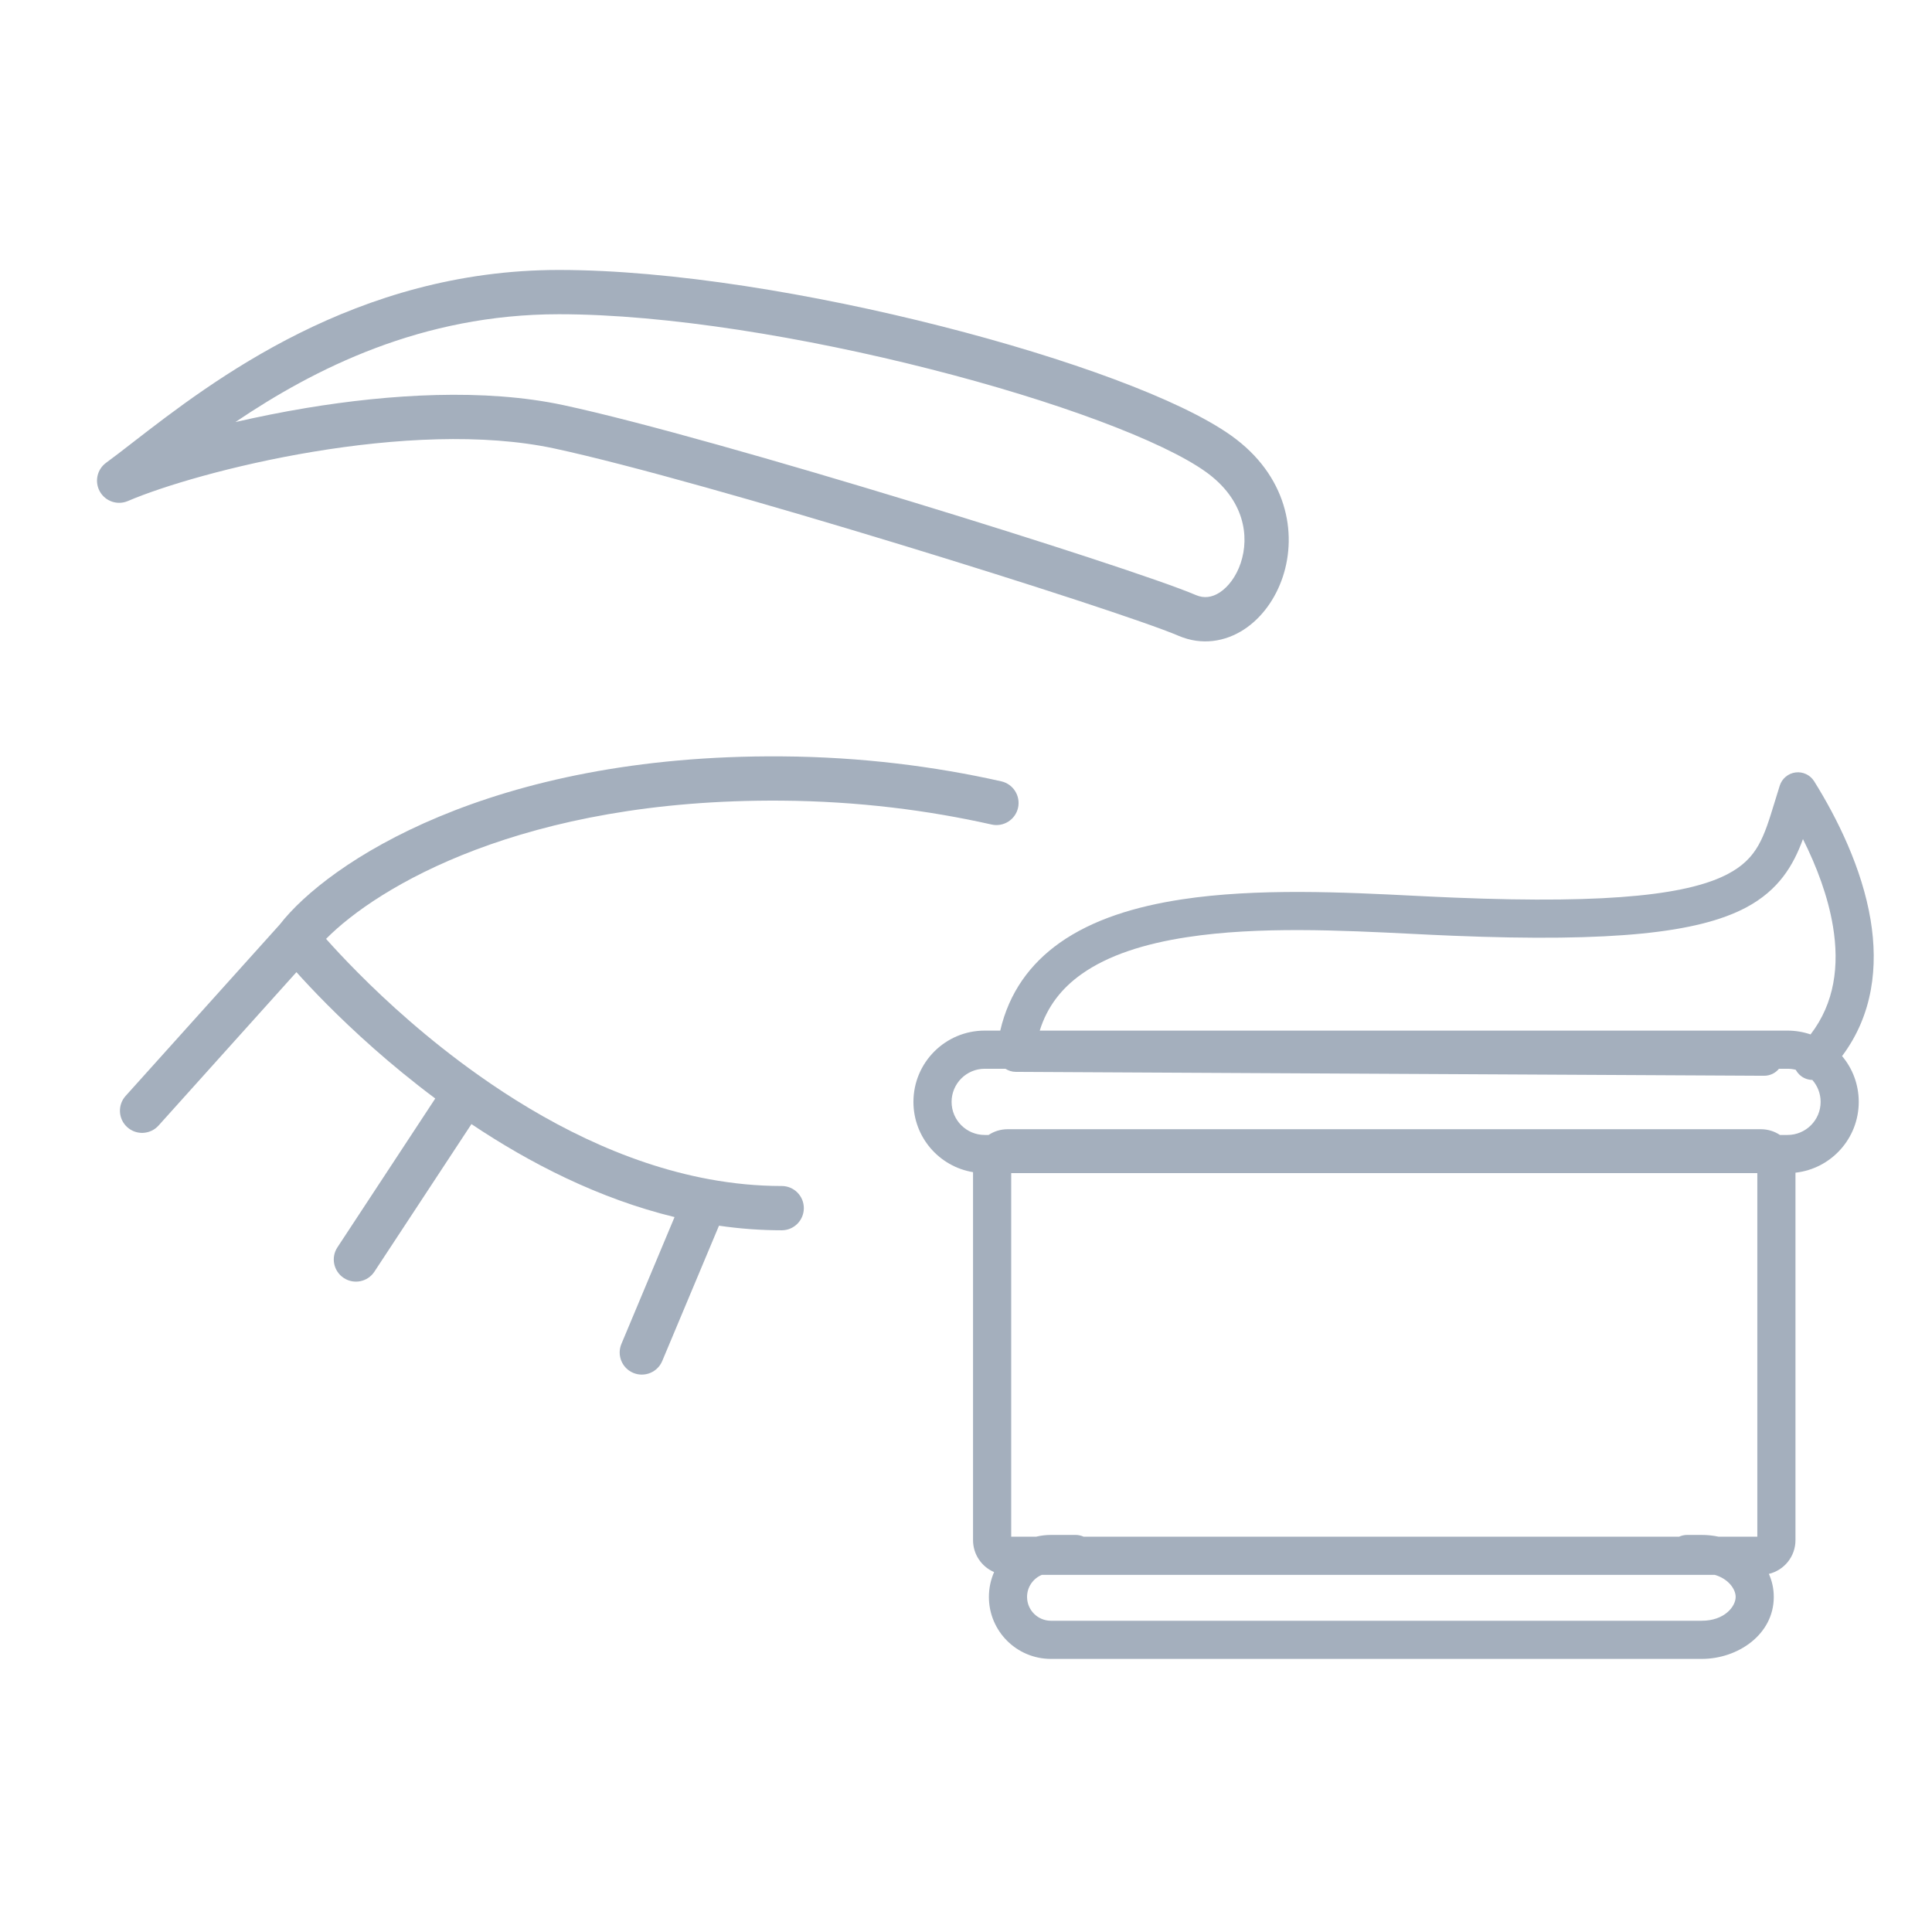
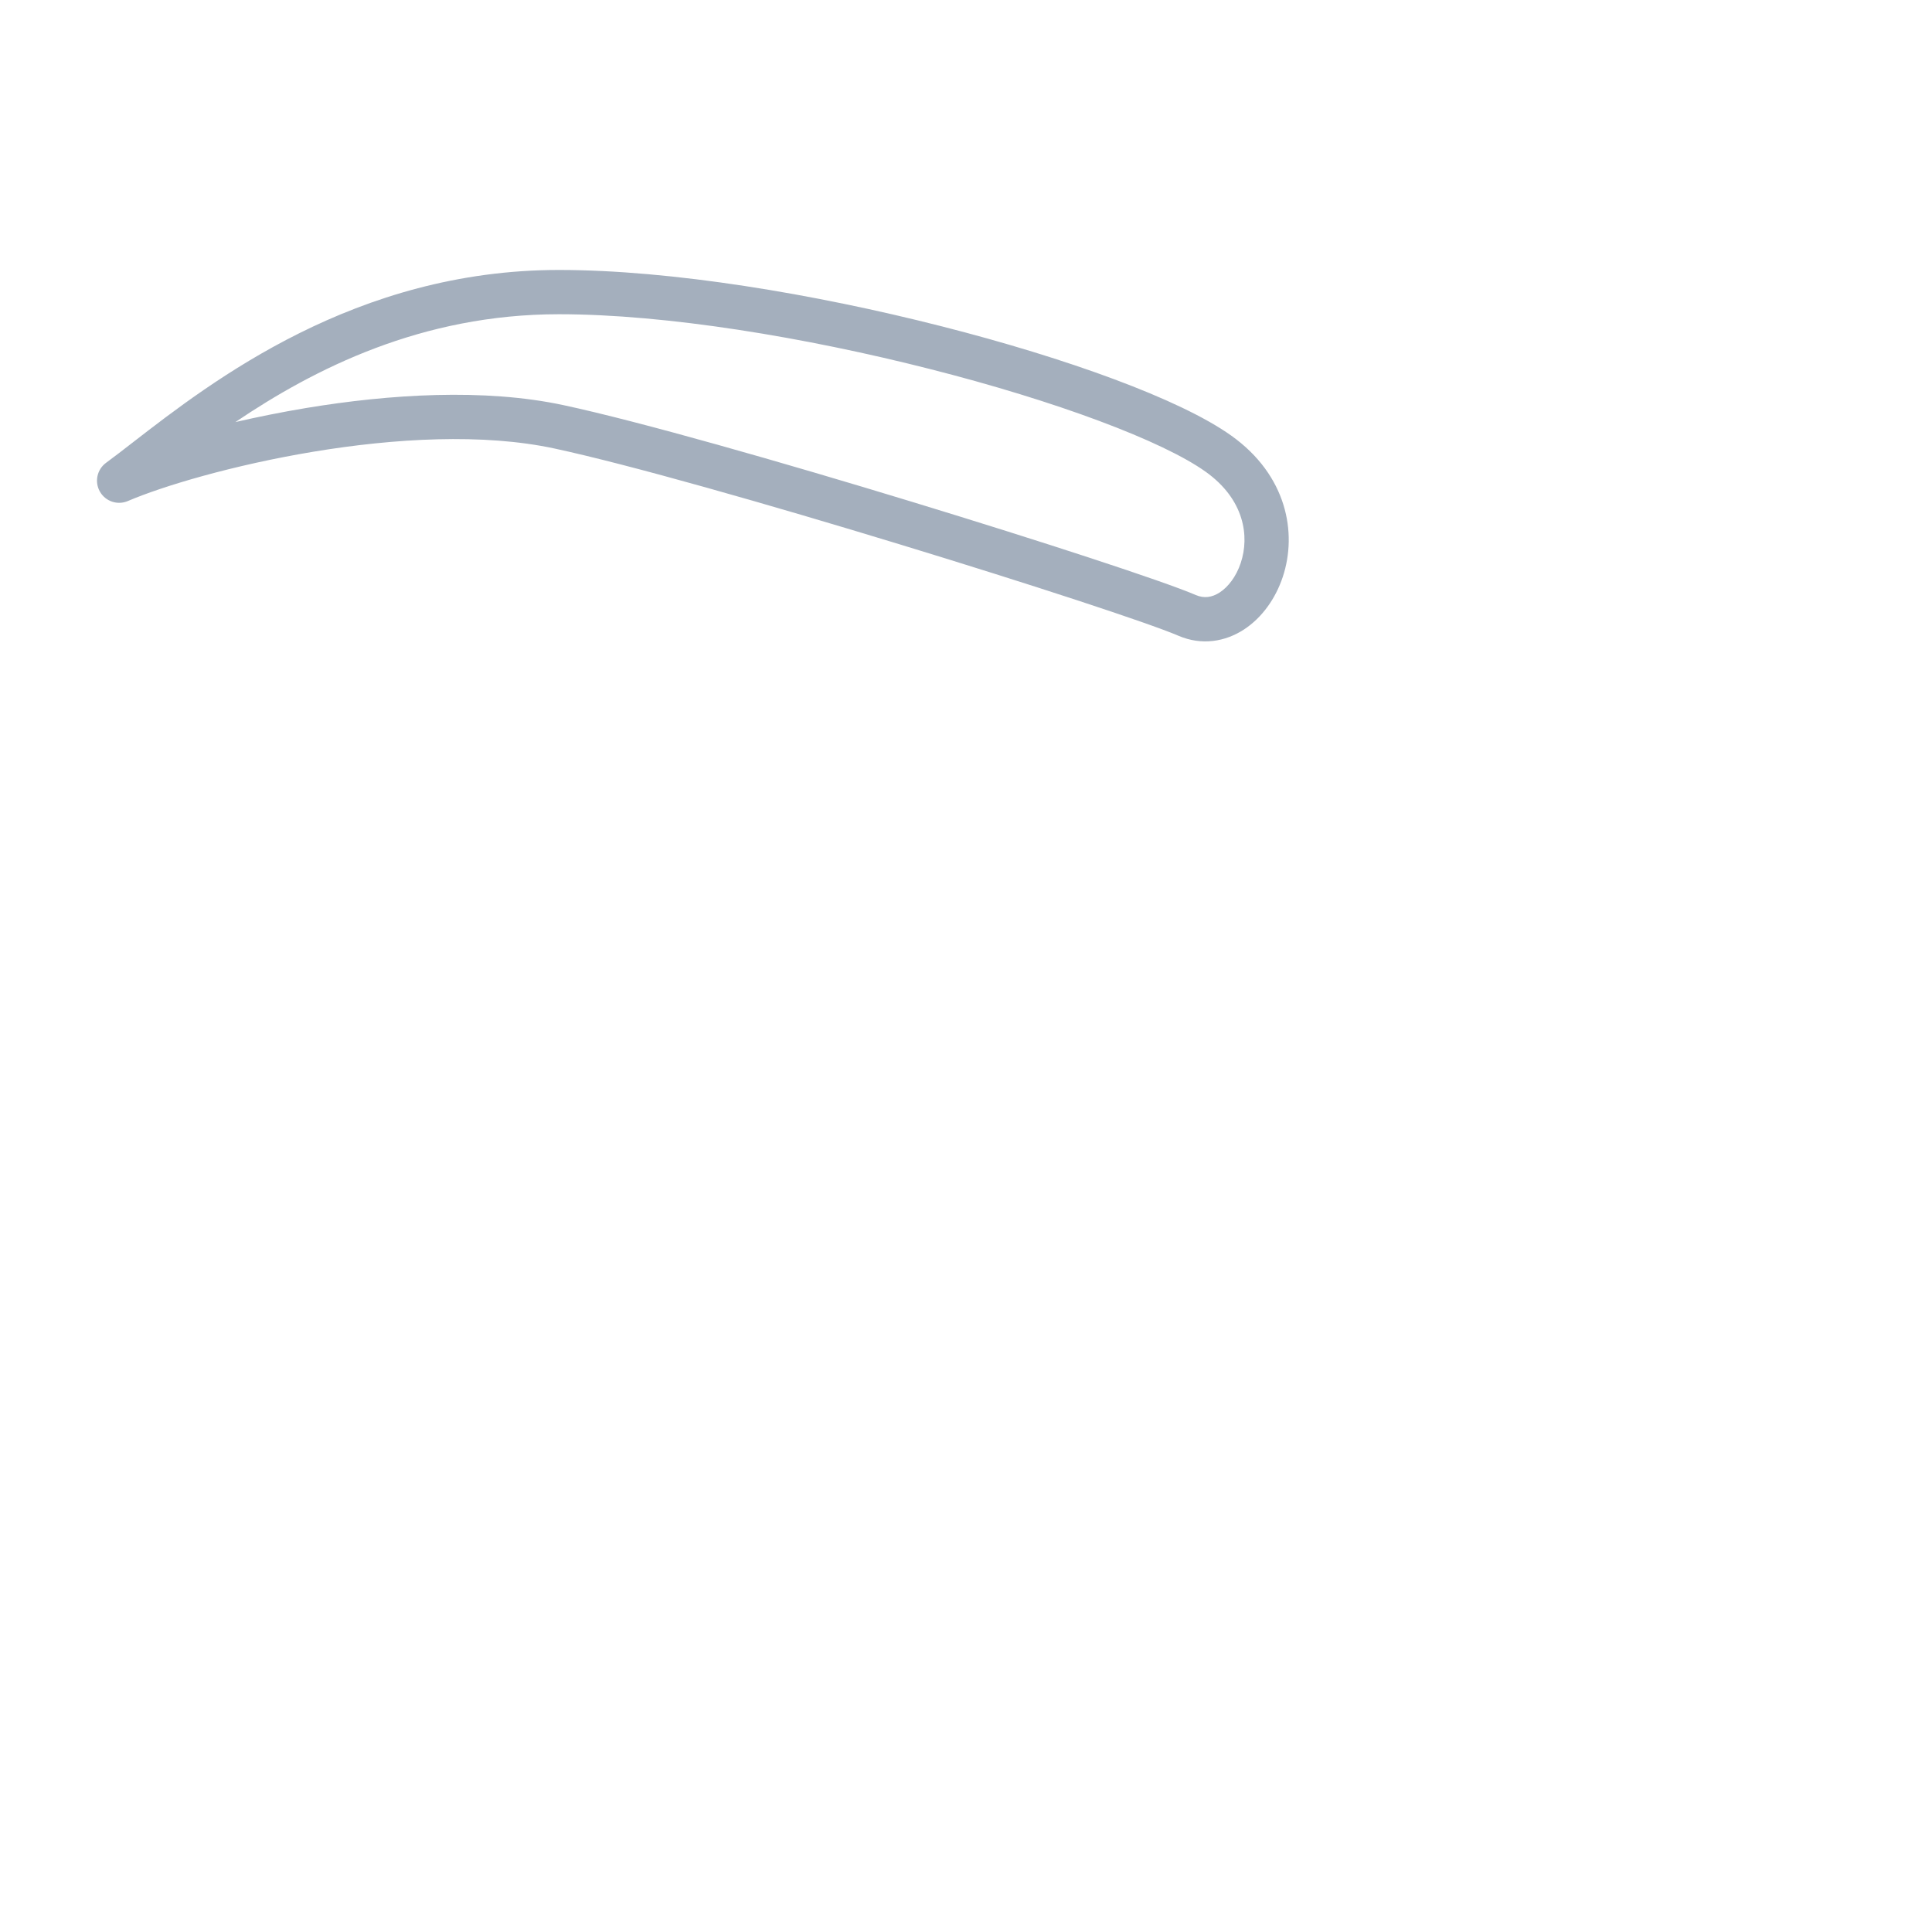
<svg xmlns="http://www.w3.org/2000/svg" width="48" height="48" viewBox="0 0 48 48" fill="none">
  <path fill-rule="evenodd" clip-rule="evenodd" d="M13.886 6.707C16.681 6.707 20.242 7.304 23.387 8.105C24.963 8.506 26.445 8.961 27.687 9.424C28.917 9.883 29.948 10.364 30.595 10.826C31.97 11.809 32.235 13.236 31.87 14.334C31.691 14.871 31.355 15.347 30.904 15.641C30.441 15.942 29.858 16.044 29.278 15.795C28.531 15.475 25.6 14.514 22.349 13.523C19.109 12.535 15.618 11.538 13.771 11.142C11.996 10.761 9.799 10.889 7.791 11.222C5.787 11.554 4.037 12.079 3.177 12.448C2.92 12.558 2.622 12.458 2.483 12.216C2.344 11.973 2.409 11.665 2.634 11.499C2.831 11.355 3.052 11.184 3.298 10.993C5.269 9.468 8.835 6.707 13.886 6.707ZM29.955 11.721C29.431 11.346 28.511 10.906 27.302 10.455C26.105 10.008 24.661 9.564 23.115 9.171C20.017 8.382 16.554 7.807 13.886 7.807C10.476 7.807 7.811 9.161 5.849 10.486C6.405 10.358 6.998 10.238 7.611 10.136C9.674 9.794 12.03 9.643 14.001 10.066C15.9 10.473 19.433 11.484 22.67 12.471C25.897 13.455 28.897 14.435 29.711 14.784C29.911 14.87 30.108 14.846 30.304 14.719C30.512 14.583 30.712 14.328 30.826 13.986C31.046 13.327 30.921 12.411 29.955 11.721Z" fill="#A4AFBD" />
-   <path d="M8.896 24.169C8.555 23.826 8.286 23.535 8.101 23.326C9.361 22.049 12.981 19.844 19.417 19.892C21.322 19.906 23.069 20.133 24.635 20.485C24.931 20.552 25.226 20.366 25.293 20.07C25.359 19.773 25.173 19.479 24.877 19.412C23.239 19.044 21.413 18.806 19.425 18.792C12.173 18.738 8.133 21.445 6.95 22.97L3.121 27.228C2.918 27.454 2.936 27.802 3.162 28.005C3.388 28.208 3.735 28.19 3.939 27.964L7.365 24.153C7.555 24.364 7.807 24.635 8.115 24.945C8.775 25.609 9.695 26.457 10.814 27.292L8.383 30.99C8.216 31.244 8.287 31.584 8.541 31.751C8.795 31.918 9.136 31.848 9.302 31.594L11.713 27.928C13.155 28.894 14.872 29.779 16.759 30.238L15.439 33.389C15.321 33.669 15.453 33.992 15.733 34.109C16.013 34.226 16.336 34.094 16.453 33.814L17.863 30.452C18.372 30.526 18.892 30.566 19.422 30.566C19.725 30.566 19.971 30.32 19.971 30.016C19.971 29.712 19.725 29.466 19.422 29.466C18.811 29.466 18.211 29.406 17.623 29.298C15.472 28.902 13.498 27.855 11.88 26.707C10.63 25.821 9.606 24.885 8.896 24.169Z" fill="#A4AFBD" />
-   <path fill-rule="evenodd" clip-rule="evenodd" d="M44.611 19.191C44.794 19.168 44.974 19.254 45.072 19.41C45.643 20.325 46.263 21.57 46.476 22.864C46.662 24 46.539 25.206 45.766 26.238C46.025 26.545 46.18 26.942 46.18 27.376C46.18 28.286 45.493 29.037 44.608 29.135V38.265C44.608 38.672 44.326 39.013 43.947 39.103C44.025 39.276 44.069 39.467 44.069 39.675C44.069 40.614 43.171 41.215 42.281 41.215H26.11C25.259 41.215 24.569 40.526 24.569 39.675C24.569 39.456 24.615 39.247 24.698 39.058C24.39 38.926 24.175 38.621 24.175 38.265V29.122C23.335 28.984 22.694 28.255 22.694 27.376C22.694 26.398 23.487 25.605 24.465 25.605H24.851C25.07 24.656 25.597 23.943 26.324 23.427C27.155 22.838 28.227 22.518 29.354 22.346C31.231 22.059 33.406 22.168 35.156 22.256C35.498 22.273 35.823 22.289 36.127 22.301C38.129 22.383 39.604 22.36 40.7 22.251C41.8 22.142 42.486 21.948 42.933 21.711C43.664 21.324 43.822 20.807 44.089 19.934C44.129 19.803 44.171 19.665 44.218 19.517C44.275 19.341 44.428 19.214 44.611 19.191ZM26.923 38.179C26.862 38.151 26.794 38.135 26.722 38.135H26.11C25.983 38.135 25.859 38.15 25.741 38.179H25.123V29.146H43.66V38.179H42.701C42.563 38.15 42.422 38.135 42.281 38.135H41.916C41.845 38.135 41.777 38.151 41.716 38.179H26.923ZM25.884 39.127C25.669 39.216 25.517 39.428 25.517 39.675C25.517 40.002 25.782 40.267 26.11 40.267H42.281C42.843 40.267 43.122 39.914 43.122 39.675C43.122 39.487 42.95 39.229 42.604 39.127H25.884ZM44.699 26.692C44.665 26.658 44.637 26.62 44.615 26.579C44.55 26.562 44.481 26.553 44.41 26.553H44.198C44.111 26.66 43.978 26.727 43.829 26.727L25.236 26.63C25.144 26.63 25.056 26.602 24.98 26.553H24.465C24.011 26.553 23.642 26.922 23.642 27.376C23.642 27.83 24.011 28.198 24.465 28.198H24.561C24.697 28.107 24.861 28.055 25.037 28.055H43.746C43.922 28.055 44.086 28.107 44.222 28.198H44.41C44.864 28.198 45.233 27.83 45.233 27.376C45.233 27.167 45.155 26.976 45.027 26.831C44.908 26.829 44.789 26.783 44.699 26.692ZM45.54 23.018C45.7 23.988 45.583 24.919 44.983 25.7C44.804 25.639 44.611 25.605 44.41 25.605H25.832C26.02 25 26.383 24.547 26.873 24.2C27.531 23.733 28.437 23.444 29.497 23.283C31.27 23.012 33.326 23.114 35.079 23.201C35.429 23.219 35.767 23.235 36.089 23.248C38.111 23.331 39.635 23.309 40.793 23.194C41.948 23.079 42.773 22.868 43.377 22.549C44.197 22.114 44.557 21.495 44.794 20.847C45.131 21.52 45.417 22.27 45.54 23.018Z" fill="#A4AFBD" />
</svg>